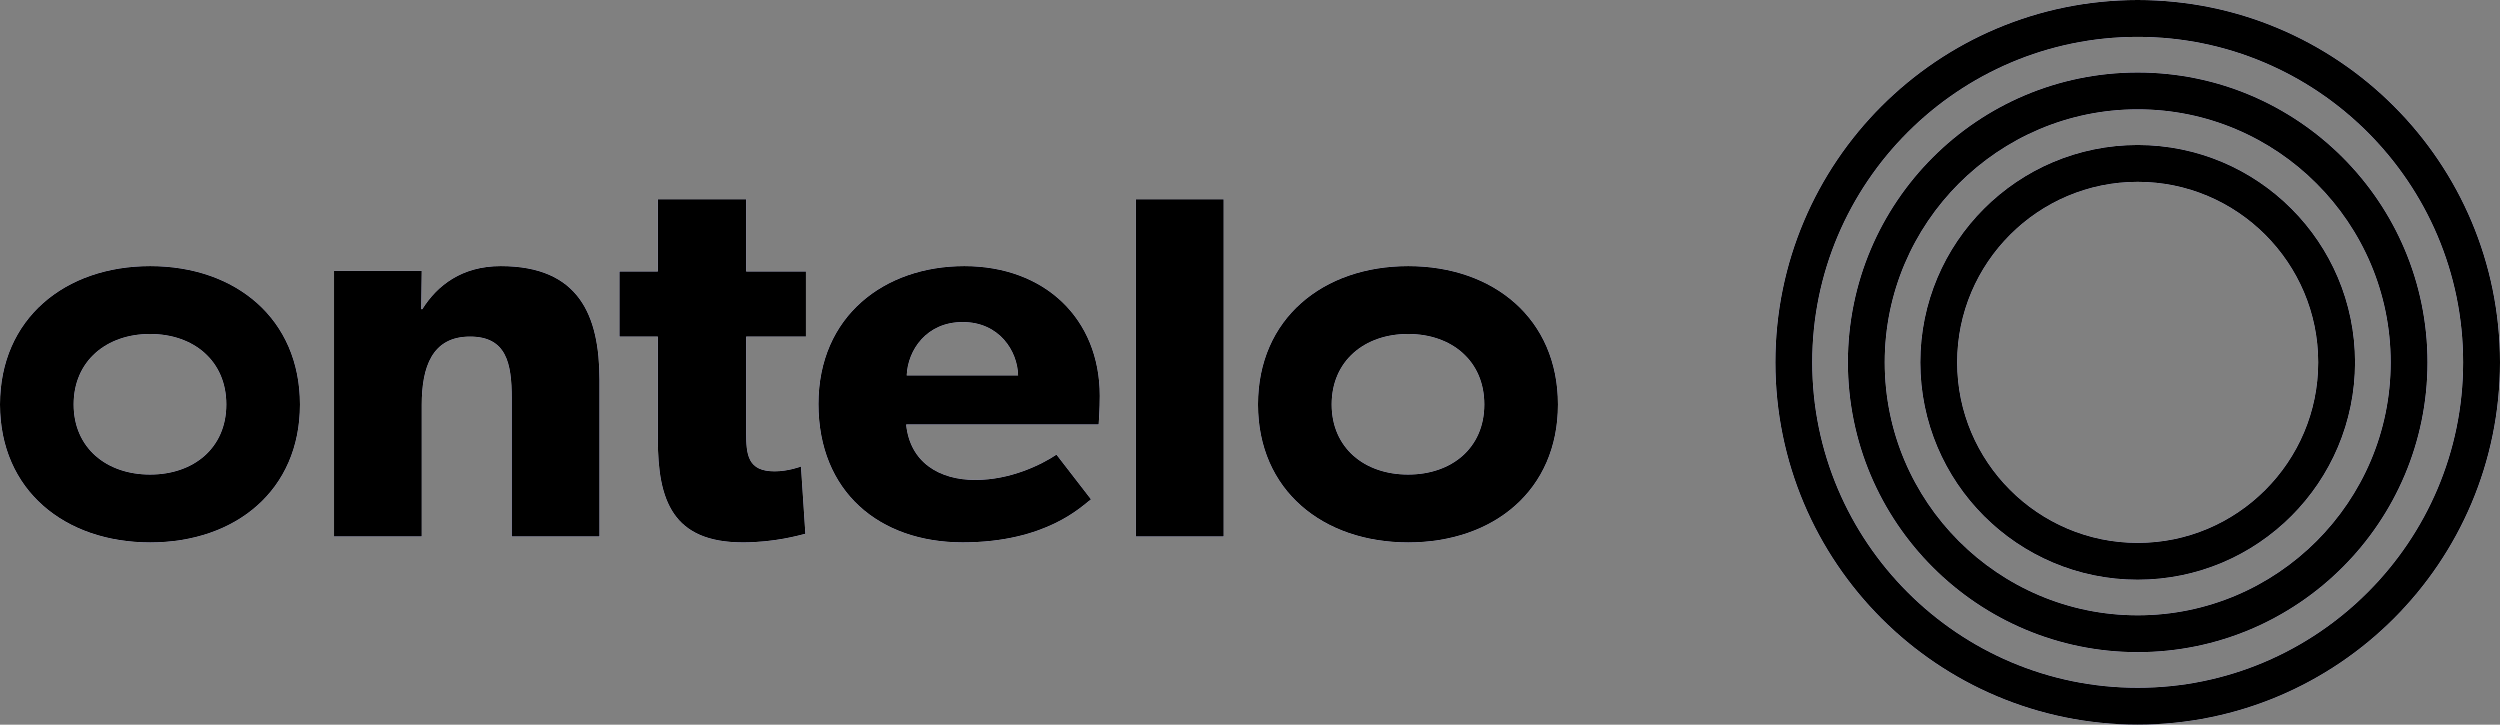
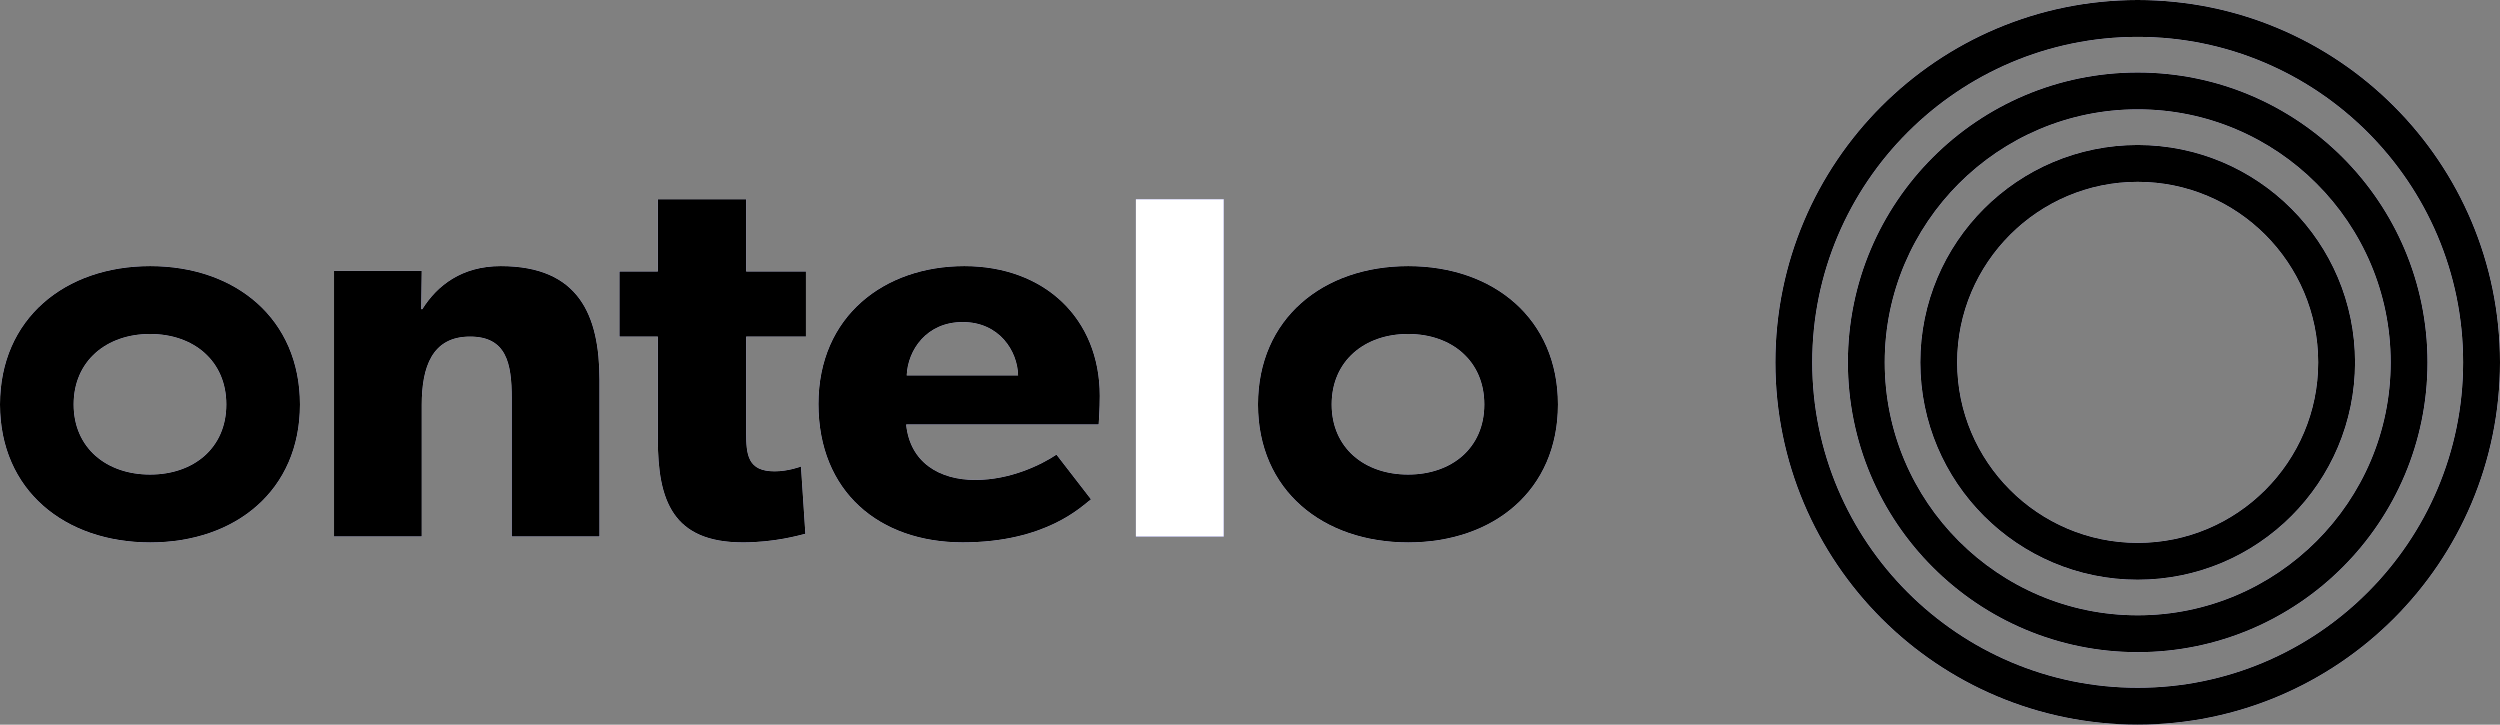
<svg xmlns="http://www.w3.org/2000/svg" width="138" height="40" viewBox="0 0 138 40" fill="none">
  <rect x="0" y="0" width="138" height="40" fill="#808080" stroke="none" />
  <path d="M28.247 29.614V21.972C28.247 20.039 27.944 18.582 25.946 18.582C23.856 18.582 23.281 20.247 23.281 22.358V29.614H18.438V14.954H23.281L23.251 17.065H23.311C24.129 15.757 25.491 14.688 27.642 14.688C31.971 14.688 33.092 17.422 33.092 20.961V29.614H28.247Z" fill="white" />
  <path d="M28.247 29.614V21.972C28.247 20.039 27.944 18.582 25.946 18.582C23.856 18.582 23.281 20.247 23.281 22.358V29.614H18.438V14.954H23.281L23.251 17.065H23.311C24.129 15.757 25.491 14.688 27.642 14.688C31.971 14.688 33.092 17.422 33.092 20.961V29.614H28.247Z" fill="#4B4BBC" />
  <path d="M28.247 29.614V21.972C28.247 20.039 27.944 18.582 25.946 18.582C23.856 18.582 23.281 20.247 23.281 22.358V29.614H18.438V14.954H23.281L23.251 17.065H23.311C24.129 15.757 25.491 14.688 27.642 14.688C31.971 14.688 33.092 17.422 33.092 20.961V29.614H28.247Z" fill="white" />
  <path d="M28.247 29.614V21.972C28.247 20.039 27.944 18.582 25.946 18.582C23.856 18.582 23.281 20.247 23.281 22.358V29.614H18.438V14.954H23.281L23.251 17.065H23.311C24.129 15.757 25.491 14.688 27.642 14.688C31.971 14.688 33.092 17.422 33.092 20.961V29.614H28.247Z" fill="black" />
  <path d="M41.188 18.582V23.845C41.188 25.125 41.279 26.016 42.762 26.016C43.519 26.016 44.215 25.749 44.215 25.749L44.458 29.466C44.094 29.555 42.762 29.941 41.006 29.941C37.13 29.941 36.313 27.622 36.313 24.262V18.582H34.193V14.985H36.313V11H41.188V14.985H44.488V18.582H41.188Z" fill="white" />
  <path d="M41.188 18.582V23.845C41.188 25.125 41.279 26.016 42.762 26.016C43.519 26.016 44.215 25.749 44.215 25.749L44.458 29.466C44.094 29.555 42.762 29.941 41.006 29.941C37.13 29.941 36.313 27.622 36.313 24.262V18.582H34.193V14.985H36.313V11H41.188V14.985H44.488V18.582H41.188Z" fill="#4B4BBC" />
  <path d="M41.188 18.582V23.845C41.188 25.125 41.279 26.016 42.762 26.016C43.519 26.016 44.215 25.749 44.215 25.749L44.458 29.466C44.094 29.555 42.762 29.941 41.006 29.941C37.13 29.941 36.313 27.622 36.313 24.262V18.582H34.193V14.985H36.313V11H41.188V14.985H44.488V18.582H41.188Z" fill="white" />
  <path d="M41.188 18.582V23.845C41.188 25.125 41.279 26.016 42.762 26.016C43.519 26.016 44.215 25.749 44.215 25.749L44.458 29.466C44.094 29.555 42.762 29.941 41.006 29.941C37.13 29.941 36.313 27.622 36.313 24.262V18.582H34.193V14.985H36.313V11H41.188V14.985H44.488V18.582H41.188Z" fill="black" />
  <path d="M60.648 23.429H50.021C50.233 25.54 51.869 26.492 53.836 26.492C55.774 26.492 57.469 25.659 58.318 25.094L60.225 27.562C59.741 27.919 57.772 29.94 53.14 29.94C48.538 29.94 45.178 27.146 45.178 22.299C45.178 17.452 48.811 14.688 53.231 14.688C57.651 14.688 60.709 17.572 60.709 21.853C60.709 22.567 60.648 23.429 60.648 23.429ZM53.14 17.779C51.142 17.779 50.112 19.325 50.052 20.722H56.198C56.168 19.385 55.169 17.779 53.14 17.779Z" fill="white" />
  <path d="M60.648 23.429H50.021C50.233 25.54 51.869 26.492 53.836 26.492C55.774 26.492 57.469 25.659 58.318 25.094L60.225 27.562C59.741 27.919 57.772 29.94 53.14 29.94C48.538 29.94 45.178 27.146 45.178 22.299C45.178 17.452 48.811 14.688 53.231 14.688C57.651 14.688 60.709 17.572 60.709 21.853C60.709 22.567 60.648 23.429 60.648 23.429ZM53.14 17.779C51.142 17.779 50.112 19.325 50.052 20.722H56.198C56.168 19.385 55.169 17.779 53.14 17.779Z" fill="#4B4BBC" />
  <path d="M60.648 23.429H50.021C50.233 25.54 51.869 26.492 53.836 26.492C55.774 26.492 57.469 25.659 58.318 25.094L60.225 27.562C59.741 27.919 57.772 29.94 53.14 29.94C48.538 29.94 45.178 27.146 45.178 22.299C45.178 17.452 48.811 14.688 53.231 14.688C57.651 14.688 60.709 17.572 60.709 21.853C60.709 22.567 60.648 23.429 60.648 23.429ZM53.14 17.779C51.142 17.779 50.112 19.325 50.052 20.722H56.198C56.168 19.385 55.169 17.779 53.14 17.779Z" fill="white" />
  <path d="M60.648 23.429H50.021C50.233 25.54 51.869 26.492 53.836 26.492C55.774 26.492 57.469 25.659 58.318 25.094L60.225 27.562C59.741 27.919 57.772 29.94 53.14 29.94C48.538 29.94 45.178 27.146 45.178 22.299C45.178 17.452 48.811 14.688 53.231 14.688C57.651 14.688 60.709 17.572 60.709 21.853C60.709 22.567 60.648 23.429 60.648 23.429ZM53.14 17.779C51.142 17.779 50.112 19.325 50.052 20.722H56.198C56.168 19.385 55.169 17.779 53.14 17.779Z" fill="black" />
  <path d="M62.703 11H67.547V29.614H62.703V11Z" fill="white" />
  <path d="M62.703 11H67.547V29.614H62.703V11Z" fill="#4B4BBC" />
  <path d="M62.703 11H67.547V29.614H62.703V11Z" fill="white" />
-   <path d="M62.703 11H67.547V29.614H62.703V11Z" fill="black" />
  <path d="M77.735 14.688C73.01 14.688 69.441 17.604 69.441 22.329C69.441 27.058 73.01 29.943 77.735 29.943C82.459 29.943 86 27.058 86 22.329C86 17.604 82.459 14.688 77.735 14.688ZM77.726 26.194C75.327 26.194 73.509 24.729 73.509 22.325C73.509 19.92 75.327 18.437 77.726 18.437C80.129 18.437 81.933 19.92 81.933 22.325C81.933 24.729 80.129 26.194 77.726 26.194Z" fill="white" />
  <path d="M77.735 14.688C73.01 14.688 69.441 17.604 69.441 22.329C69.441 27.058 73.01 29.943 77.735 29.943C82.459 29.943 86 27.058 86 22.329C86 17.604 82.459 14.688 77.735 14.688ZM77.726 26.194C75.327 26.194 73.509 24.729 73.509 22.325C73.509 19.92 75.327 18.437 77.726 18.437C80.129 18.437 81.933 19.92 81.933 22.325C81.933 24.729 80.129 26.194 77.726 26.194Z" fill="#4B4BBC" />
  <path d="M77.735 14.688C73.01 14.688 69.441 17.604 69.441 22.329C69.441 27.058 73.01 29.943 77.735 29.943C82.459 29.943 86 27.058 86 22.329C86 17.604 82.459 14.688 77.735 14.688ZM77.726 26.194C75.327 26.194 73.509 24.729 73.509 22.325C73.509 19.92 75.327 18.437 77.726 18.437C80.129 18.437 81.933 19.92 81.933 22.325C81.933 24.729 80.129 26.194 77.726 26.194Z" fill="white" />
  <path d="M77.735 14.688C73.01 14.688 69.441 17.604 69.441 22.329C69.441 27.058 73.01 29.943 77.735 29.943C82.459 29.943 86 27.058 86 22.329C86 17.604 82.459 14.688 77.735 14.688ZM77.726 26.194C75.327 26.194 73.509 24.729 73.509 22.325C73.509 19.92 75.327 18.437 77.726 18.437C80.129 18.437 81.933 19.92 81.933 22.325C81.933 24.729 80.129 26.194 77.726 26.194Z" fill="black" />
  <path d="M8.293 14.688C3.568 14.688 0 17.604 0 22.329C0 27.058 3.568 29.943 8.293 29.943C13.018 29.943 16.559 27.058 16.559 22.329C16.559 17.604 13.018 14.688 8.293 14.688ZM8.283 26.194C5.886 26.194 4.066 24.729 4.066 22.325C4.066 19.92 5.886 18.437 8.283 18.437C10.687 18.437 12.492 19.92 12.492 22.325C12.492 24.729 10.687 26.194 8.283 26.194Z" fill="white" />
  <path d="M8.293 14.688C3.568 14.688 0 17.604 0 22.329C0 27.058 3.568 29.943 8.293 29.943C13.018 29.943 16.559 27.058 16.559 22.329C16.559 17.604 13.018 14.688 8.293 14.688ZM8.283 26.194C5.886 26.194 4.066 24.729 4.066 22.325C4.066 19.92 5.886 18.437 8.283 18.437C10.687 18.437 12.492 19.92 12.492 22.325C12.492 24.729 10.687 26.194 8.283 26.194Z" fill="#4B4BBC" />
  <path d="M8.293 14.688C3.568 14.688 0 17.604 0 22.329C0 27.058 3.568 29.943 8.293 29.943C13.018 29.943 16.559 27.058 16.559 22.329C16.559 17.604 13.018 14.688 8.293 14.688ZM8.283 26.194C5.886 26.194 4.066 24.729 4.066 22.325C4.066 19.92 5.886 18.437 8.283 18.437C10.687 18.437 12.492 19.92 12.492 22.325C12.492 24.729 10.687 26.194 8.283 26.194Z" fill="white" />
  <path d="M8.293 14.688C3.568 14.688 0 17.604 0 22.329C0 27.058 3.568 29.943 8.293 29.943C13.018 29.943 16.559 27.058 16.559 22.329C16.559 17.604 13.018 14.688 8.293 14.688ZM8.283 26.194C5.886 26.194 4.066 24.729 4.066 22.325C4.066 19.92 5.886 18.437 8.283 18.437C10.687 18.437 12.492 19.92 12.492 22.325C12.492 24.729 10.687 26.194 8.283 26.194Z" fill="black" />
  <path d="M118 2.037C127.904 2.037 135.963 10.095 135.963 19.999C135.963 29.904 127.904 37.963 118 37.963C108.095 37.963 100.037 29.904 100.037 19.999C100.037 10.095 108.095 2.037 118 2.037ZM118 0C106.955 0 98 8.954 98 19.999C98 31.046 106.955 40 118 40C129.045 40 138 31.046 138 19.999C138 8.954 129.045 0 118 0Z" fill="white" />
  <path d="M118 2.037C127.904 2.037 135.963 10.095 135.963 19.999C135.963 29.904 127.904 37.963 118 37.963C108.095 37.963 100.037 29.904 100.037 19.999C100.037 10.095 108.095 2.037 118 2.037ZM118 0C106.955 0 98 8.954 98 19.999C98 31.046 106.955 40 118 40C129.045 40 138 31.046 138 19.999C138 8.954 129.045 0 118 0Z" fill="#4B4BBC" />
  <path d="M118 2.037C127.904 2.037 135.963 10.095 135.963 19.999C135.963 29.904 127.904 37.963 118 37.963C108.095 37.963 100.037 29.904 100.037 19.999C100.037 10.095 108.095 2.037 118 2.037ZM118 0C106.955 0 98 8.954 98 19.999C98 31.046 106.955 40 118 40C129.045 40 138 31.046 138 19.999C138 8.954 129.045 0 118 0Z" fill="white" />
  <path d="M118 2.037C127.904 2.037 135.963 10.095 135.963 19.999C135.963 29.904 127.904 37.963 118 37.963C108.095 37.963 100.037 29.904 100.037 19.999C100.037 10.095 108.095 2.037 118 2.037ZM118 0C106.955 0 98 8.954 98 19.999C98 31.046 106.955 40 118 40C129.045 40 138 31.046 138 19.999C138 8.954 129.045 0 118 0Z" fill="black" />
  <path d="M118.001 6.037C125.699 6.037 131.964 12.301 131.964 20C131.964 27.7 125.699 33.963 118.001 33.963C110.302 33.963 104.038 27.7 104.038 20C104.038 12.301 110.302 6.037 118.001 6.037ZM118.001 4C109.165 4 102.002 11.163 102.002 20C102.002 28.836 109.165 36 118.001 36C126.837 36 134 28.836 134 20C134 11.163 126.837 4 118.001 4Z" fill="white" />
  <path d="M118.001 6.037C125.699 6.037 131.964 12.301 131.964 20C131.964 27.7 125.699 33.963 118.001 33.963C110.302 33.963 104.038 27.7 104.038 20C104.038 12.301 110.302 6.037 118.001 6.037ZM118.001 4C109.165 4 102.002 11.163 102.002 20C102.002 28.836 109.165 36 118.001 36C126.837 36 134 28.836 134 20C134 11.163 126.837 4 118.001 4Z" fill="#4B4BBC" />
  <path d="M118.001 6.037C125.699 6.037 131.964 12.301 131.964 20C131.964 27.7 125.699 33.963 118.001 33.963C110.302 33.963 104.038 27.7 104.038 20C104.038 12.301 110.302 6.037 118.001 6.037ZM118.001 4C109.165 4 102.002 11.163 102.002 20C102.002 28.836 109.165 36 118.001 36C126.837 36 134 28.836 134 20C134 11.163 126.837 4 118.001 4Z" fill="white" />
  <path d="M118.001 6.037C125.699 6.037 131.964 12.301 131.964 20C131.964 27.7 125.699 33.963 118.001 33.963C110.302 33.963 104.038 27.7 104.038 20C104.038 12.301 110.302 6.037 118.001 6.037ZM118.001 4C109.165 4 102.002 11.163 102.002 20C102.002 28.836 109.165 36 118.001 36C126.837 36 134 28.836 134 20C134 11.163 126.837 4 118.001 4Z" fill="black" />
  <path d="M118 10.039C123.493 10.039 127.963 14.508 127.963 20.001C127.963 25.495 123.493 29.965 118 29.965C112.506 29.965 108.037 25.495 108.037 20.001C108.037 14.508 112.506 10.039 118 10.039ZM118 8.002C111.373 8.002 106 13.374 106 20.001C106 26.629 111.373 32.002 118 32.002C124.627 32.002 130 26.629 130 20.001C130 13.374 124.627 8.002 118 8.002Z" fill="white" />
  <path d="M118 10.039C123.493 10.039 127.963 14.508 127.963 20.001C127.963 25.495 123.493 29.965 118 29.965C112.506 29.965 108.037 25.495 108.037 20.001C108.037 14.508 112.506 10.039 118 10.039ZM118 8.002C111.373 8.002 106 13.374 106 20.001C106 26.629 111.373 32.002 118 32.002C124.627 32.002 130 26.629 130 20.001C130 13.374 124.627 8.002 118 8.002Z" fill="#4B4BBC" />
  <path d="M118 10.039C123.493 10.039 127.963 14.508 127.963 20.001C127.963 25.495 123.493 29.965 118 29.965C112.506 29.965 108.037 25.495 108.037 20.001C108.037 14.508 112.506 10.039 118 10.039ZM118 8.002C111.373 8.002 106 13.374 106 20.001C106 26.629 111.373 32.002 118 32.002C124.627 32.002 130 26.629 130 20.001C130 13.374 124.627 8.002 118 8.002Z" fill="white" />
  <path d="M118 10.039C123.493 10.039 127.963 14.508 127.963 20.001C127.963 25.495 123.493 29.965 118 29.965C112.506 29.965 108.037 25.495 108.037 20.001C108.037 14.508 112.506 10.039 118 10.039ZM118 8.002C111.373 8.002 106 13.374 106 20.001C106 26.629 111.373 32.002 118 32.002C124.627 32.002 130 26.629 130 20.001C130 13.374 124.627 8.002 118 8.002Z" fill="black" />
</svg>